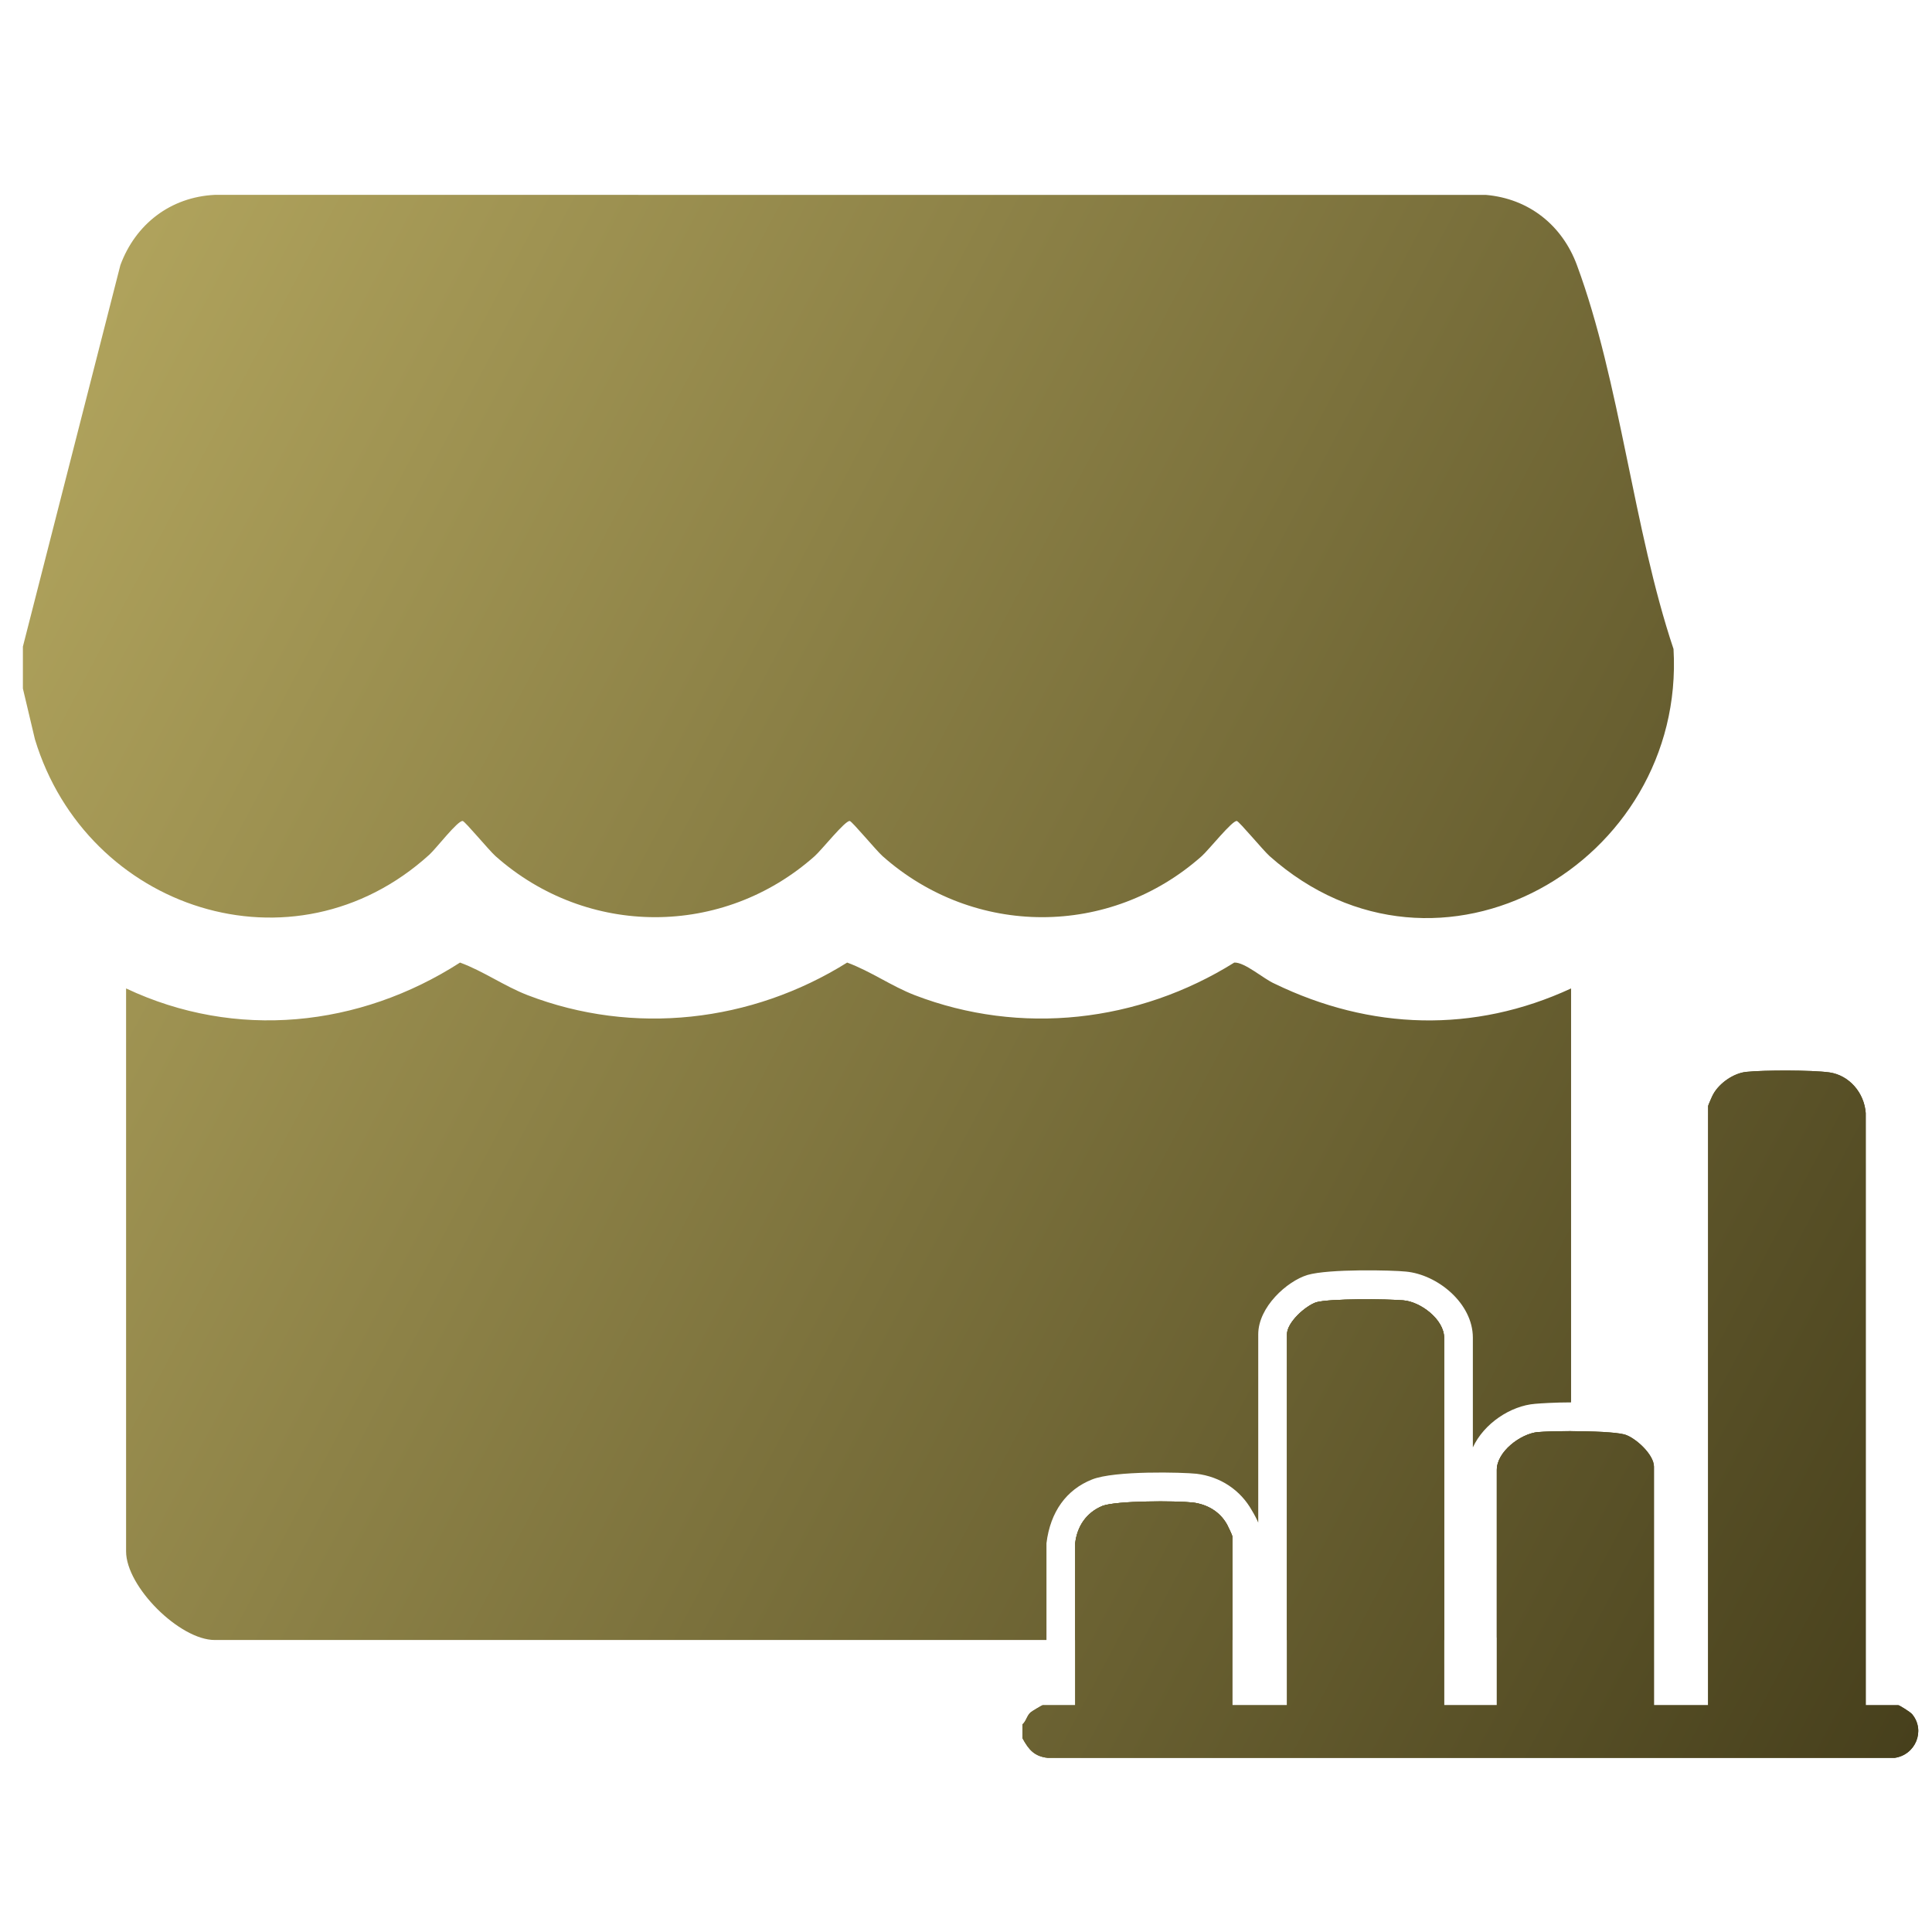
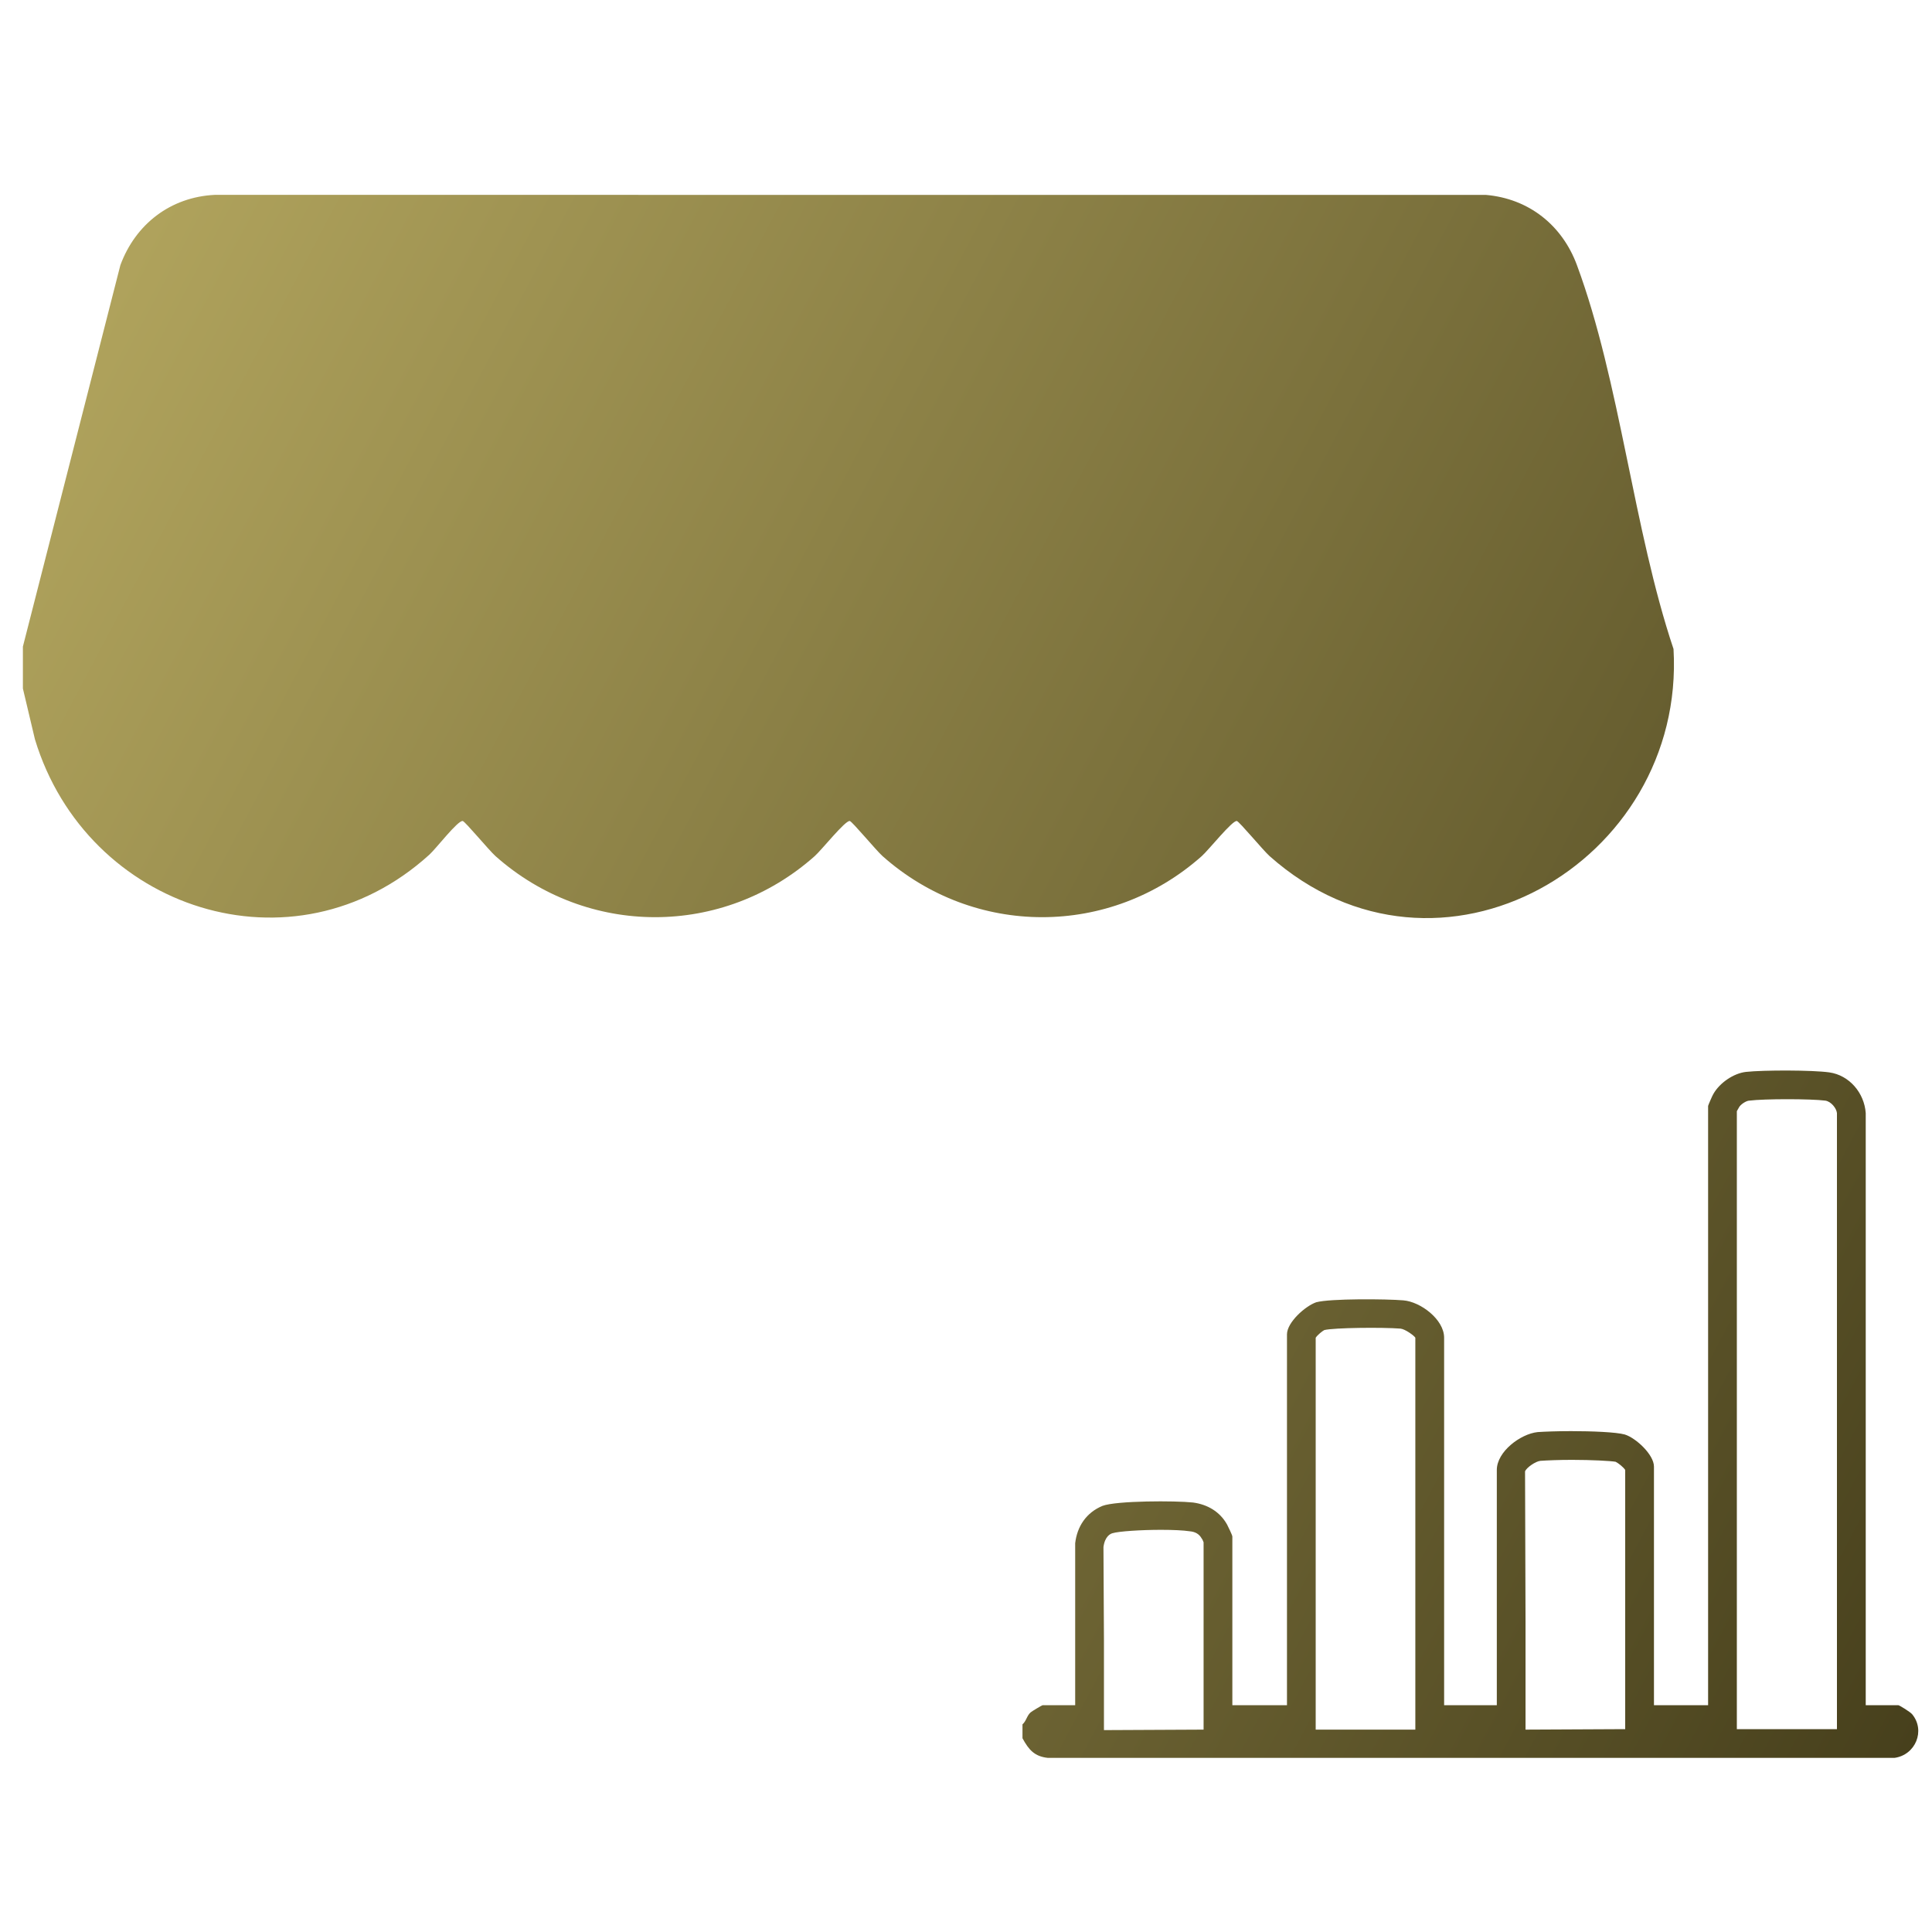
<svg xmlns="http://www.w3.org/2000/svg" version="1.1" id="Layer_1" x="0px" y="0px" viewBox="0 0 80 80" style="enable-background:new 0 0 80 80;" xml:space="preserve">
  <g>
    <g>
      <linearGradient id="SVGID_1_" gradientUnits="userSpaceOnUse" x1="5.43" y1="7.107" x2="91.609" y2="52.724">
        <stop offset="0" style="stop-color:#B1A45D" />
        <stop offset="1" style="stop-color:#453E1B" />
      </linearGradient>
      <path style="fill:url(#SVGID_1_);" d="M65.297,10.977c-0.612-1.653-1.99-2.753-3.772-2.907L8.889,8.069    C7.06,8.16,5.613,9.279,4.985,10.977L0.948,26.774v1.736l0.499,2.105c2.141,7.057,10.706,9.88,16.332,4.775    c0.284-0.258,1.179-1.428,1.382-1.394c0.098,0.017,1.093,1.22,1.358,1.455c3.795,3.369,9.419,3.371,13.215,0    c0.294-0.262,1.266-1.487,1.454-1.455c0.098,0.017,1.093,1.22,1.358,1.455c3.793,3.367,9.417,3.373,13.215,0    c0.294-0.262,1.266-1.487,1.454-1.455c0.098,0.017,1.093,1.22,1.358,1.455c6.994,6.21,17.233,0.285,16.724-8.577    C67.632,21.908,67.088,15.814,65.297,10.977z" />
      <linearGradient id="SVGID_00000052082349809762035910000001003506184131378598_" gradientUnits="userSpaceOnUse" x1="-9.413" y1="35.147" x2="76.767" y2="80.764">
        <stop offset="0" style="stop-color:#B1A45D" />
        <stop offset="1" style="stop-color:#453E1B" />
      </linearGradient>
-       <path style="fill:url(#SVGID_00000052082349809762035910000001003506184131378598_);" d="M50.81,63.129    c0.04,0.079,0.218,0.436,0.218,0.496v4.285h-6.507v-4.007c0.079-0.694,0.456-1.27,1.131-1.547c0.575-0.218,3.035-0.218,3.75-0.139    C49.997,62.296,50.513,62.593,50.81,63.129z" />
      <linearGradient id="SVGID_00000096041790709107282640000012092679787893990584_" gradientUnits="userSpaceOnUse" x1="-5.771" y1="28.268" x2="80.408" y2="73.885">
        <stop offset="0" style="stop-color:#B1A45D" />
        <stop offset="1" style="stop-color:#453E1B" />
      </linearGradient>
-       <path style="fill:url(#SVGID_00000096041790709107282640000012092679787893990584_);" d="M59.797,55.392V67.91H53.29V55.253    c0-0.496,0.754-1.171,1.21-1.329c0.575-0.159,2.916-0.139,3.611-0.079C58.825,53.904,59.797,54.638,59.797,55.392z" />
      <linearGradient id="SVGID_00000047774589207996698530000003367390044351098292_" gradientUnits="userSpaceOnUse" x1="-7.283" y1="31.125" x2="78.896" y2="76.741">
        <stop offset="0" style="stop-color:#B1A45D" />
        <stop offset="1" style="stop-color:#453E1B" />
      </linearGradient>
-       <path style="fill:url(#SVGID_00000047774589207996698530000003367390044351098292_);" d="M65.055,40.929V58.07    c-0.675,0-1.27,0.04-1.488,0.059c-1.012,0.079-2.123,0.813-2.579,1.805v-4.543c0-1.428-1.468-2.619-2.777-2.738    c-0.556-0.059-3.174-0.119-4.067,0.139c-0.853,0.258-2.043,1.329-2.043,2.46v7.797c-0.059-0.139-0.139-0.298-0.258-0.496    c-0.476-0.853-1.309-1.409-2.301-1.528c-0.556-0.06-3.392-0.139-4.325,0.238c-1.052,0.417-1.726,1.329-1.885,2.639v4.007H8.891    c-1.448,0-3.67-2.202-3.67-3.67V40.929c4.543,2.143,9.662,1.607,13.828-1.071c0.972,0.357,1.825,0.972,2.797,1.349    c4.384,1.686,9.265,1.131,13.233-1.349c0.972,0.357,1.825,0.972,2.797,1.349c4.384,1.686,9.265,1.131,13.233-1.349    c0.437-0.02,1.21,0.674,1.667,0.873C56.742,42.655,61.027,42.794,65.055,40.929z" />
      <linearGradient id="SVGID_00000081644073380548068250000000797773670525141908_" gradientUnits="userSpaceOnUse" x1="-5.189" y1="27.168" x2="80.991" y2="72.785">
        <stop offset="0" style="stop-color:#B1A45D" />
        <stop offset="1" style="stop-color:#453E1B" />
      </linearGradient>
-       <path style="fill:url(#SVGID_00000081644073380548068250000000797773670525141908_);" d="M63.666,59.3    c0.278-0.02,0.813-0.04,1.389-0.04v4.98c0,0.932-0.873,2.143-1.885,2.916c-0.397,0.298-0.794,0.516-1.19,0.655v-6.944    C61.979,60.113,62.952,59.379,63.666,59.3z" />
    </g>
    <g>
      <g>
        <linearGradient id="SVGID_00000154409364378486401990000002787313143441355398_" gradientUnits="userSpaceOnUse" x1="-4.012" y1="24.944" x2="82.168" y2="70.561">
          <stop offset="0" style="stop-color:#B1A45D" />
          <stop offset="1" style="stop-color:#453E1B" />
        </linearGradient>
-         <path style="fill:url(#SVGID_00000154409364378486401990000002787313143441355398_);" d="M78.446,72.79H43.39     c-0.555-0.059-0.793-0.337-1.051-0.813v-0.575c0.159-0.139,0.178-0.357,0.337-0.496c0.04-0.04,0.476-0.298,0.496-0.298h1.349     v-6.706c0.079-0.694,0.456-1.27,1.131-1.547c0.575-0.218,3.035-0.218,3.75-0.139c0.595,0.079,1.111,0.377,1.409,0.913     c0.04,0.079,0.218,0.436,0.218,0.496v6.983h2.262V55.253c0-0.496,0.754-1.171,1.21-1.329c0.575-0.159,2.916-0.139,3.611-0.079     c0.714,0.059,1.686,0.793,1.686,1.547v15.217h2.182v-9.741c0-0.754,0.972-1.488,1.686-1.567c0.278-0.02,0.813-0.04,1.389-0.04     c0.873,0,1.865,0.04,2.222,0.139c0.456,0.139,1.21,0.833,1.21,1.329v9.88h2.242V45.794c0-0.02,0.178-0.436,0.218-0.496     c0.258-0.456,0.833-0.853,1.349-0.913c0.734-0.079,2.738-0.079,3.452,0.02c0.833,0.119,1.448,0.853,1.508,1.686v24.517h1.349     c0.04,0,0.496,0.278,0.575,0.377C79.735,71.66,79.319,72.671,78.446,72.79z" />
        <linearGradient id="SVGID_00000040576578667609109060000010664007569155155602_" gradientUnits="userSpaceOnUse" x1="-4.012" y1="24.944" x2="82.168" y2="70.561">
          <stop offset="0" style="stop-color:#B1A45D" />
          <stop offset="1" style="stop-color:#453E1B" />
        </linearGradient>
        <path style="fill:url(#SVGID_00000040576578667609109060000010664007569155155602_);" d="M79.18,70.985     c-0.079-0.099-0.536-0.377-0.575-0.377h-1.349V46.091c-0.059-0.833-0.674-1.567-1.508-1.686c-0.714-0.099-2.718-0.099-3.452-0.02     c-0.516,0.059-1.091,0.456-1.349,0.913c-0.04,0.06-0.218,0.476-0.218,0.496v24.814h-2.242v-9.88c0-0.496-0.754-1.19-1.21-1.329     c-0.357-0.099-1.349-0.139-2.222-0.139c-0.575,0-1.111,0.02-1.389,0.04c-0.714,0.079-1.686,0.813-1.686,1.567v9.741h-2.182     V55.392c0-0.754-0.972-1.488-1.686-1.547c-0.694-0.06-3.035-0.079-3.611,0.079c-0.456,0.159-1.21,0.833-1.21,1.329v15.355h-2.262     v-6.983c0-0.06-0.179-0.417-0.218-0.496c-0.298-0.536-0.813-0.833-1.409-0.913c-0.714-0.079-3.174-0.079-3.75,0.139     c-0.674,0.278-1.051,0.853-1.131,1.547v6.706h-1.349c-0.02,0-0.456,0.258-0.496,0.298c-0.159,0.139-0.178,0.357-0.337,0.496     v0.575c0.258,0.476,0.496,0.754,1.051,0.813h35.055C79.319,72.671,79.735,71.66,79.18,70.985z M49.838,71.62l-4.126,0.02v-3.73     l-0.02-3.849c0.059-0.456,0.298-0.555,0.377-0.575c0.258-0.079,1.19-0.139,2.004-0.139c0.496,0,0.932,0.02,1.19,0.06     c0.238,0.02,0.397,0.119,0.496,0.298c0.02,0.02,0.06,0.099,0.079,0.159V71.62z M58.607,71.62H54.48V55.392     c0.079-0.119,0.278-0.278,0.357-0.317c0.397-0.099,2.401-0.119,3.154-0.06c0.198,0.02,0.575,0.298,0.615,0.377V71.62z      M67.296,71.6l-4.127,0.02v-4.464l-0.02-6.229c0.06-0.159,0.437-0.417,0.635-0.437c0.278-0.02,0.774-0.04,1.27-0.04h0.059     c0.774,0,1.567,0.04,1.786,0.079c0.119,0.059,0.317,0.218,0.397,0.337V71.6z M76.065,71.6h-4.146V46.012     c0.04-0.06,0.06-0.119,0.079-0.139c0.059-0.139,0.317-0.298,0.436-0.298c0.615-0.079,2.539-0.079,3.154,0     c0.238,0.04,0.456,0.317,0.476,0.516V71.6z" />
      </g>
    </g>
  </g>
</svg>